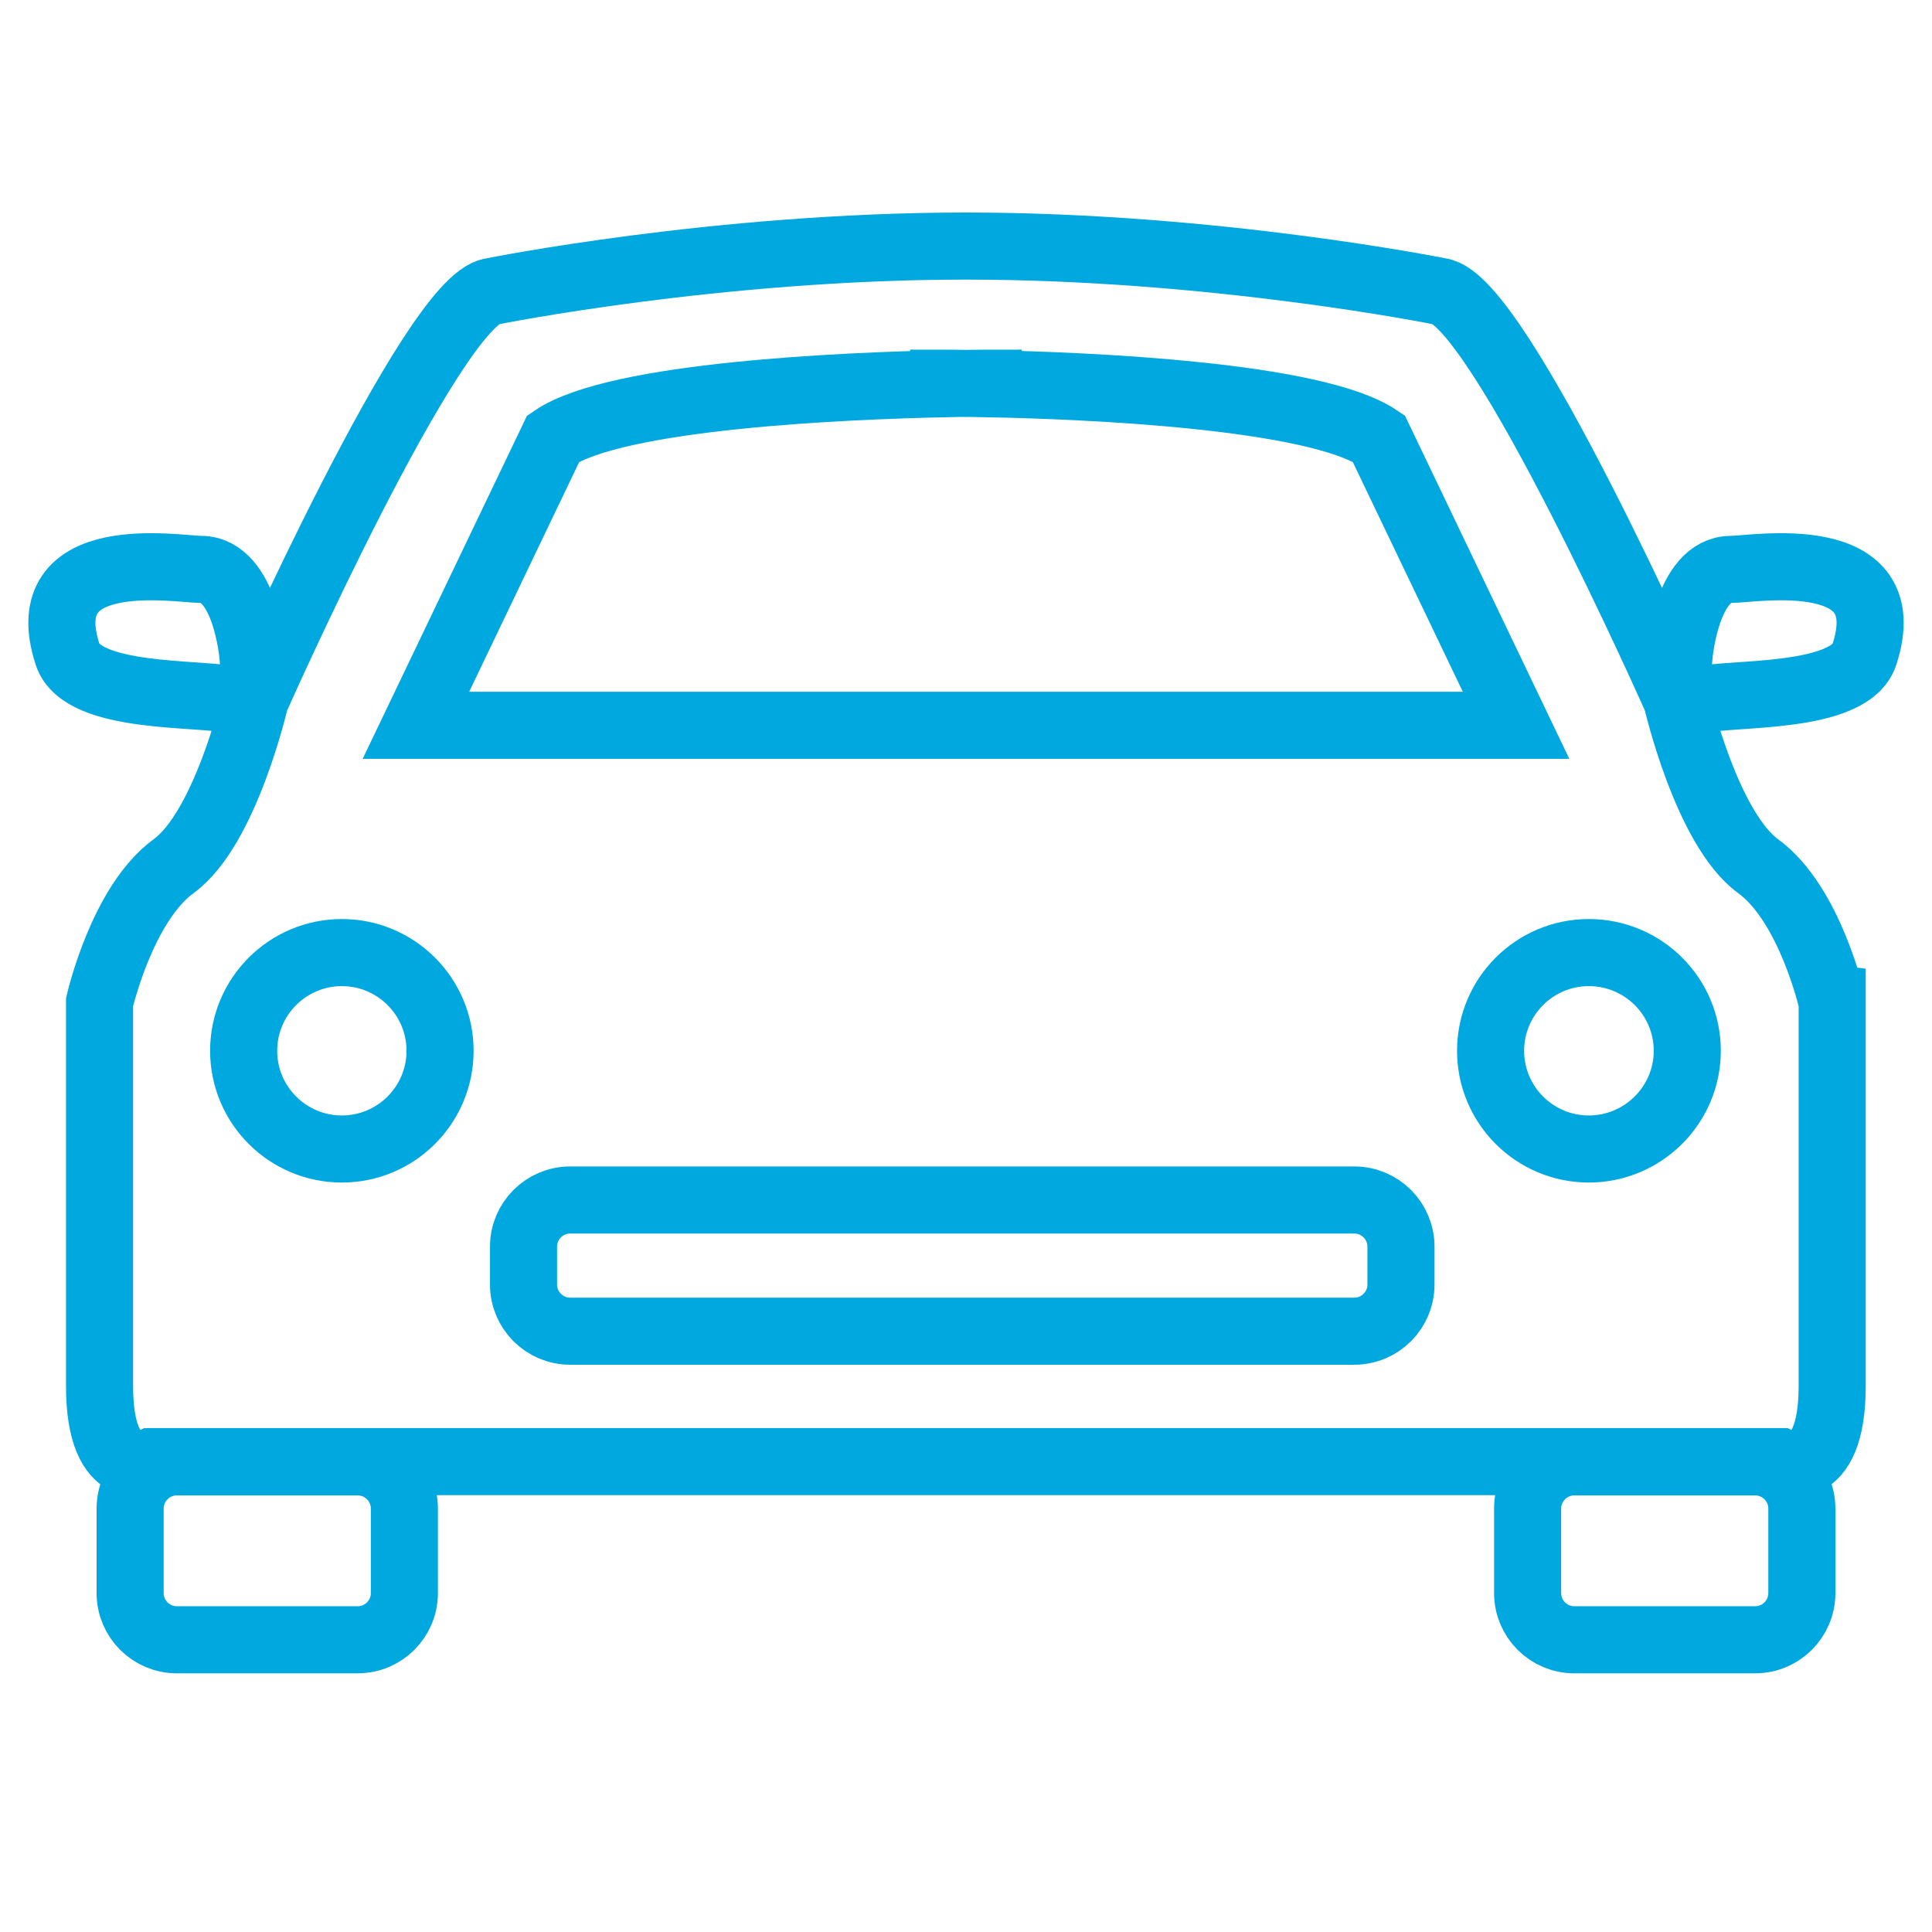
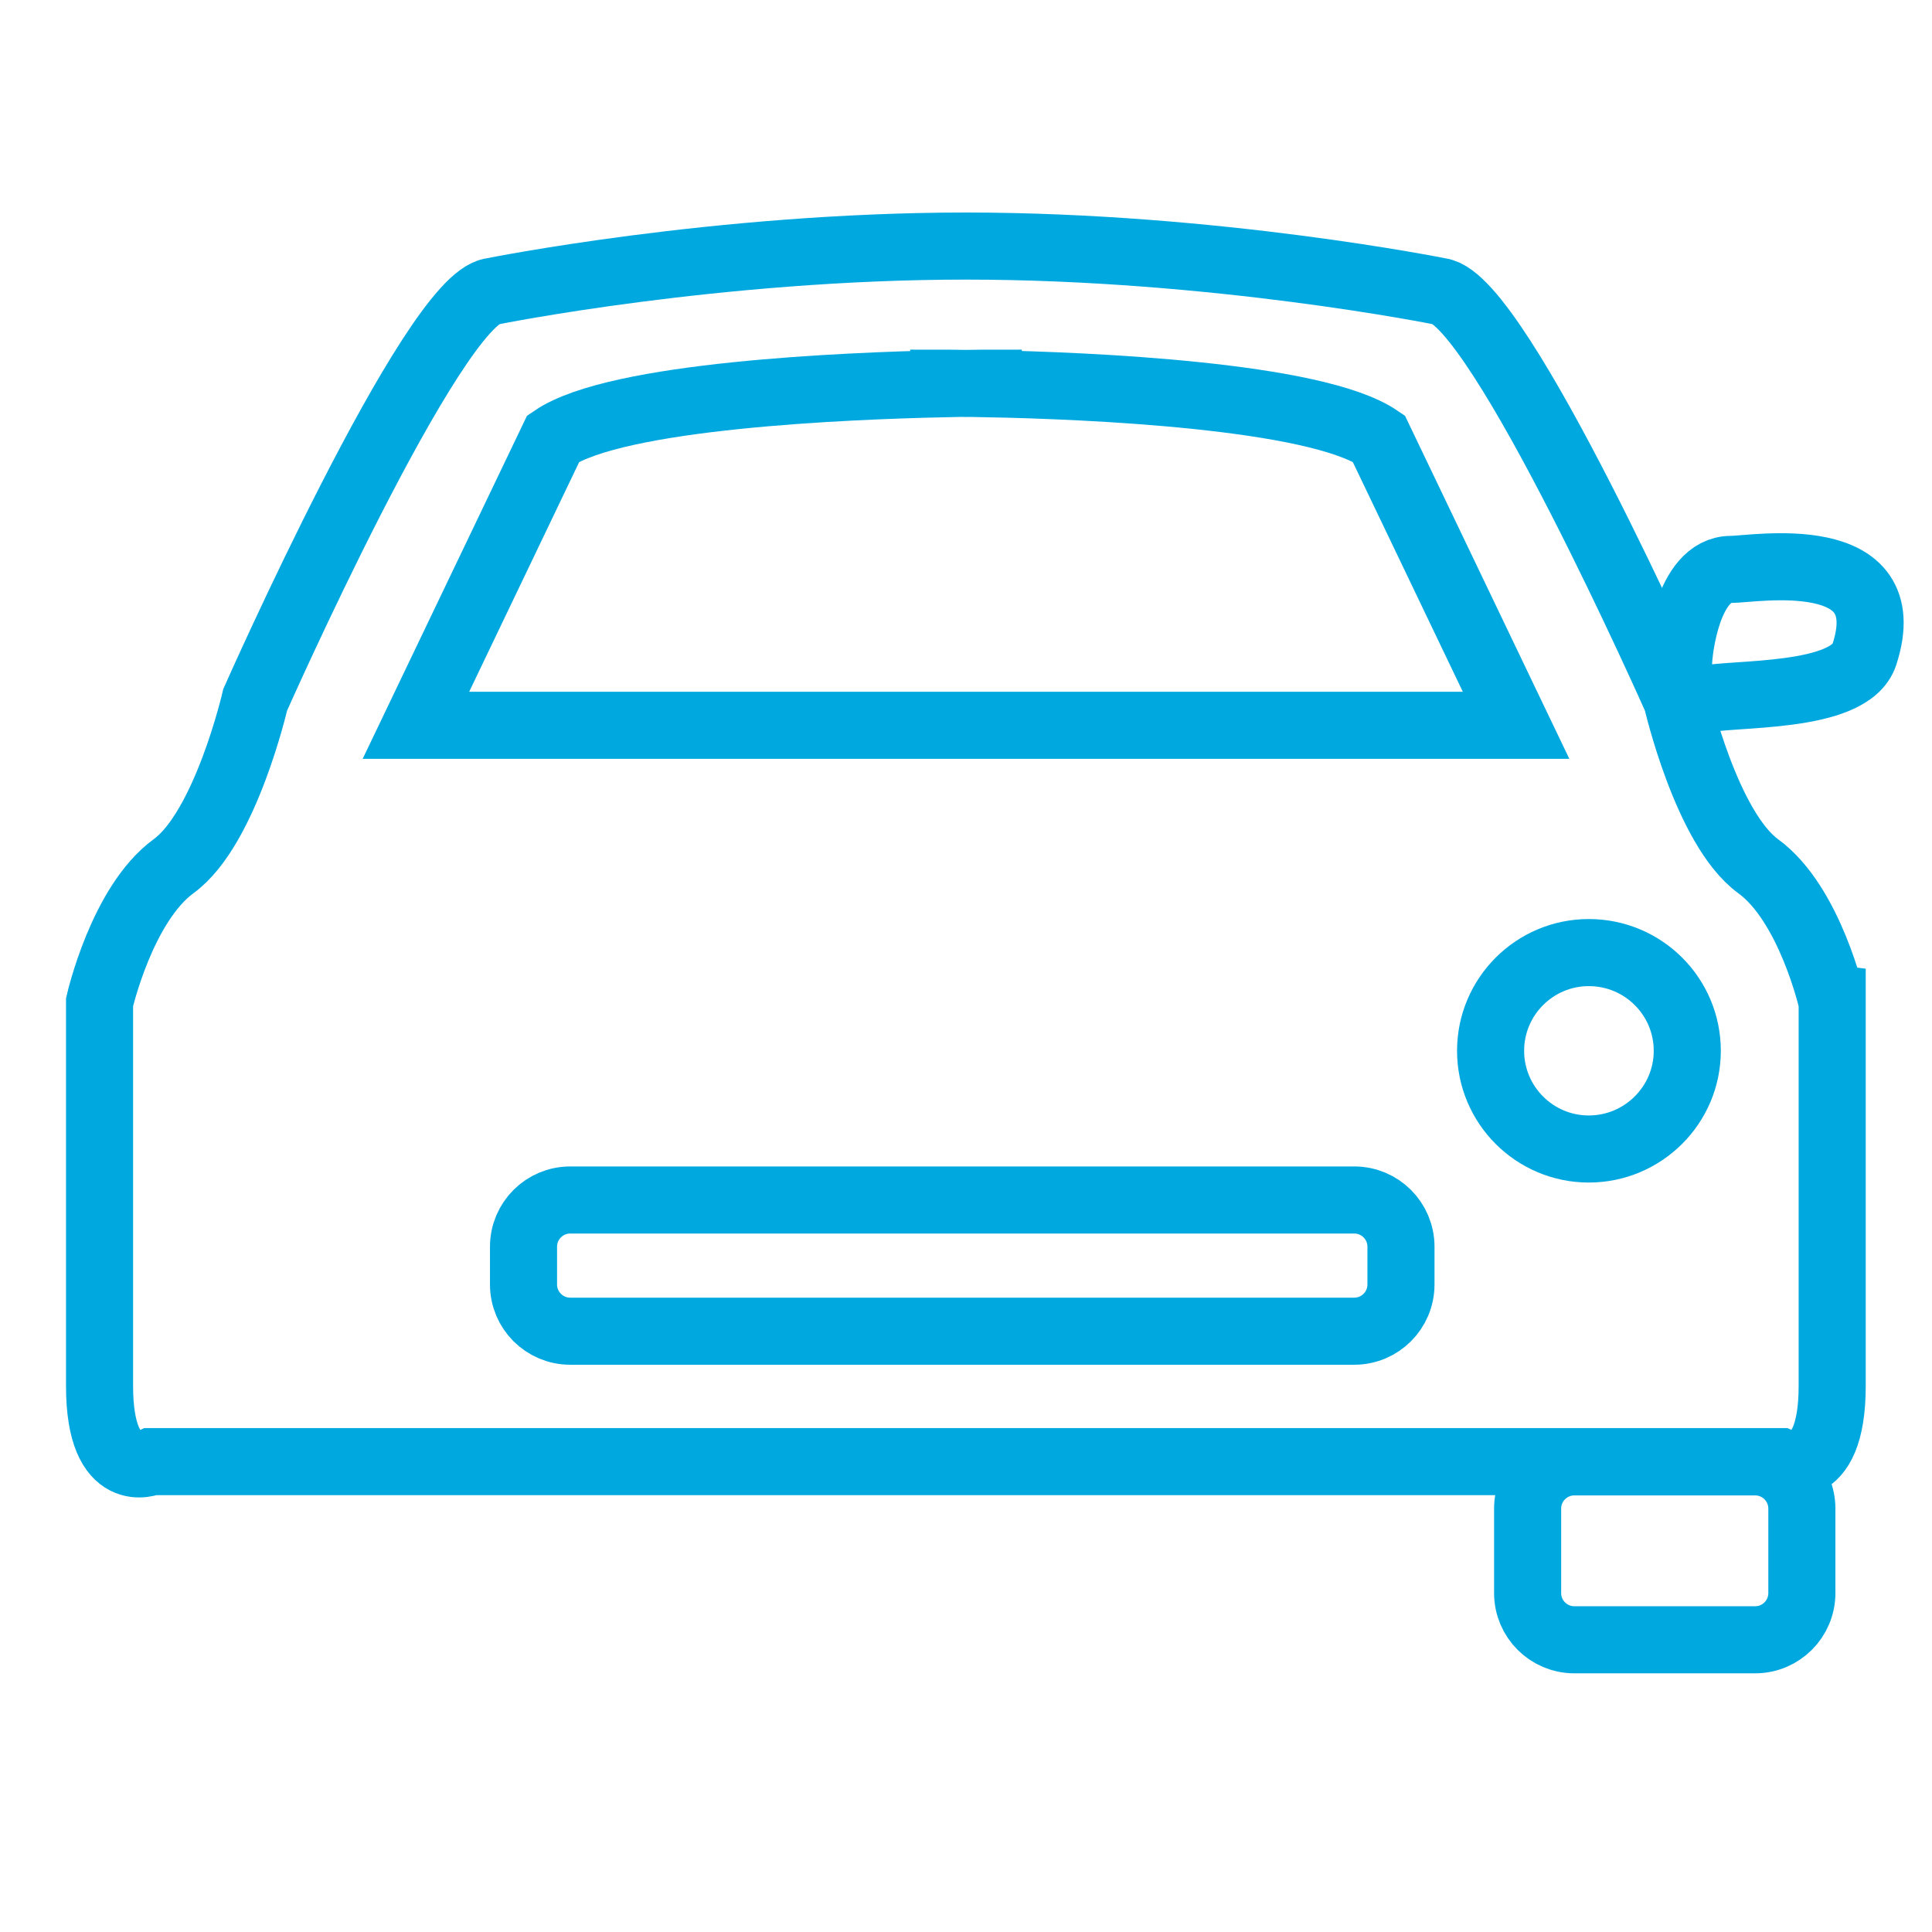
<svg xmlns="http://www.w3.org/2000/svg" version="1.1" id="Layer_1" x="0px" y="0px" viewBox="0 0 72 72" style="enable-background:new 0 0 72 72;" xml:space="preserve">
  <style type="text/css">
	.st0{fill:none;stroke:#00A8E0;stroke-width:2.5;stroke-miterlimit:10;}
</style>
  <g>
-     <path class="st0" d="M15.07,59.37c0,0.96-0.78,1.74-1.74,1.74H6.59c-0.96,0-1.74-0.78-1.74-1.74v-3.15c0-0.96,0.78-1.74,1.74-1.74   h6.74c0.96,0,1.74,0.78,1.74,1.74V59.37z" />
-   </g>
-   <path class="st0" d="M9.42,24.39c0,0-0.28-3.17-1.93-3.17c-0.86,0-6.32-0.97-4.97,3.17c0.55,1.69,4.97,1.41,6.07,1.69  C9.7,26.36,9.42,24.39,9.42,24.39z" />
+     </g>
  <path class="st0" d="M62.58,24.39c0,0,0.28-3.17,1.93-3.17c0.86,0,6.32-0.97,4.97,3.17c-0.55,1.69-4.97,1.41-6.07,1.69  C62.31,26.36,62.58,24.39,62.58,24.39z" />
  <g>
    <path class="st0" d="M67.15,59.37c0,0.96-0.78,1.74-1.74,1.74h-6.74c-0.96,0-1.74-0.78-1.74-1.74v-3.15c0-0.96,0.78-1.74,1.74-1.74   h6.74c0.96,0,1.74,0.78,1.74,1.74V59.37z" />
  </g>
  <path class="st0" d="M65.52,32.28c-1.93-1.41-3.03-6.2-3.03-6.2s-6.62-14.94-8.83-15.22c0,0-8.38-1.69-17.66-1.69  c-9.28,0-17.66,1.69-17.66,1.69c-2.21,0.28-8.83,15.22-8.83,15.22s-1.1,4.79-3.04,6.2c-1.93,1.41-2.76,5.07-2.76,5.07  s0,10.64,0,14.3c0,3.67,1.93,2.82,1.93,2.82H36h30.35c0,0,1.93,0.85,1.93-2.82c0-3.66,0-14.3,0-14.3S67.46,33.69,65.52,32.28z" />
-   <path class="st0" d="M16.4,39.16c0,2.02-1.64,3.66-3.66,3.66c-2.02,0-3.66-1.64-3.66-3.66s1.64-3.66,3.66-3.66  C14.76,35.5,16.4,37.14,16.4,39.16z" />
  <path class="st0" d="M55.55,39.16c0,2.02,1.64,3.66,3.66,3.66c2.02,0,3.67-1.64,3.67-3.66s-1.64-3.66-3.67-3.66  C57.19,35.5,55.55,37.14,55.55,39.16z" />
  <g>
    <path class="st0" d="M52.21,47.87c0,0.96-0.78,1.74-1.74,1.74H21.25c-0.96,0-1.74-0.78-1.74-1.74v-1.41c0-0.96,0.78-1.74,1.74-1.74   h29.22c0.96,0,1.74,0.78,1.74,1.74V47.87z" />
  </g>
  <path class="st0" d="M51.38,16.34c-2.36-1.61-10.9-1.97-14.55-2.04v-0.02c0,0-0.31,0-0.83,0.01c-0.53-0.01-0.83-0.01-0.83-0.01v0.02  c-3.64,0.08-12.19,0.43-14.55,2.04L15.5,27.03h19.66h1.66H56.5L51.38,16.34z" />
</svg>